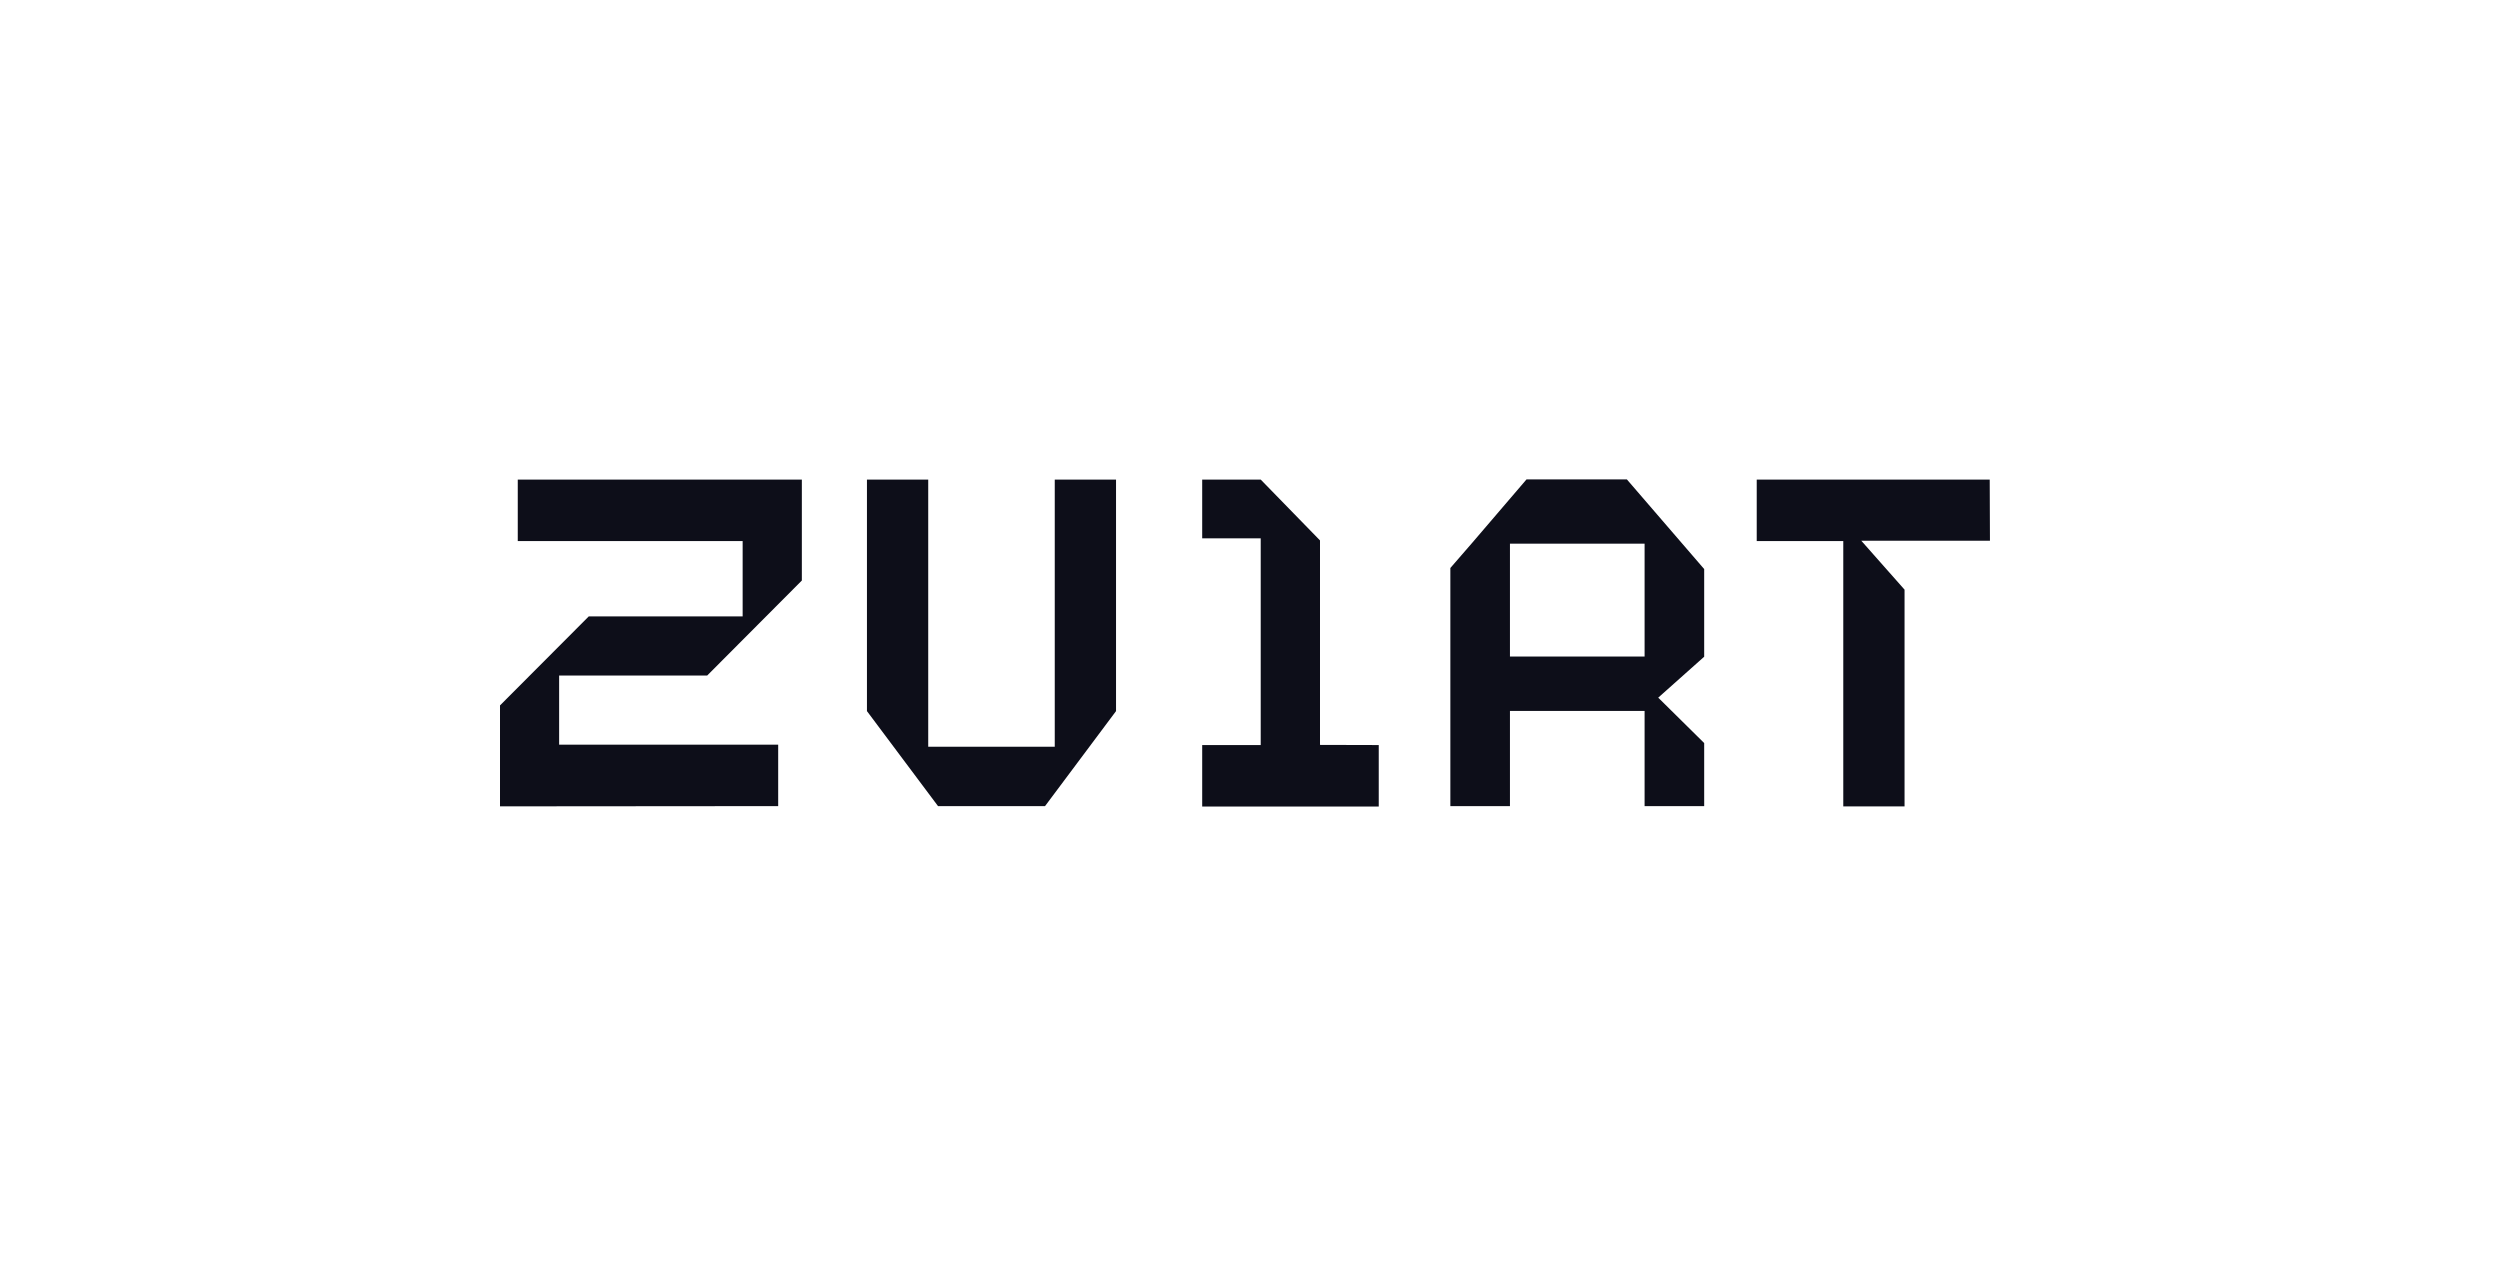
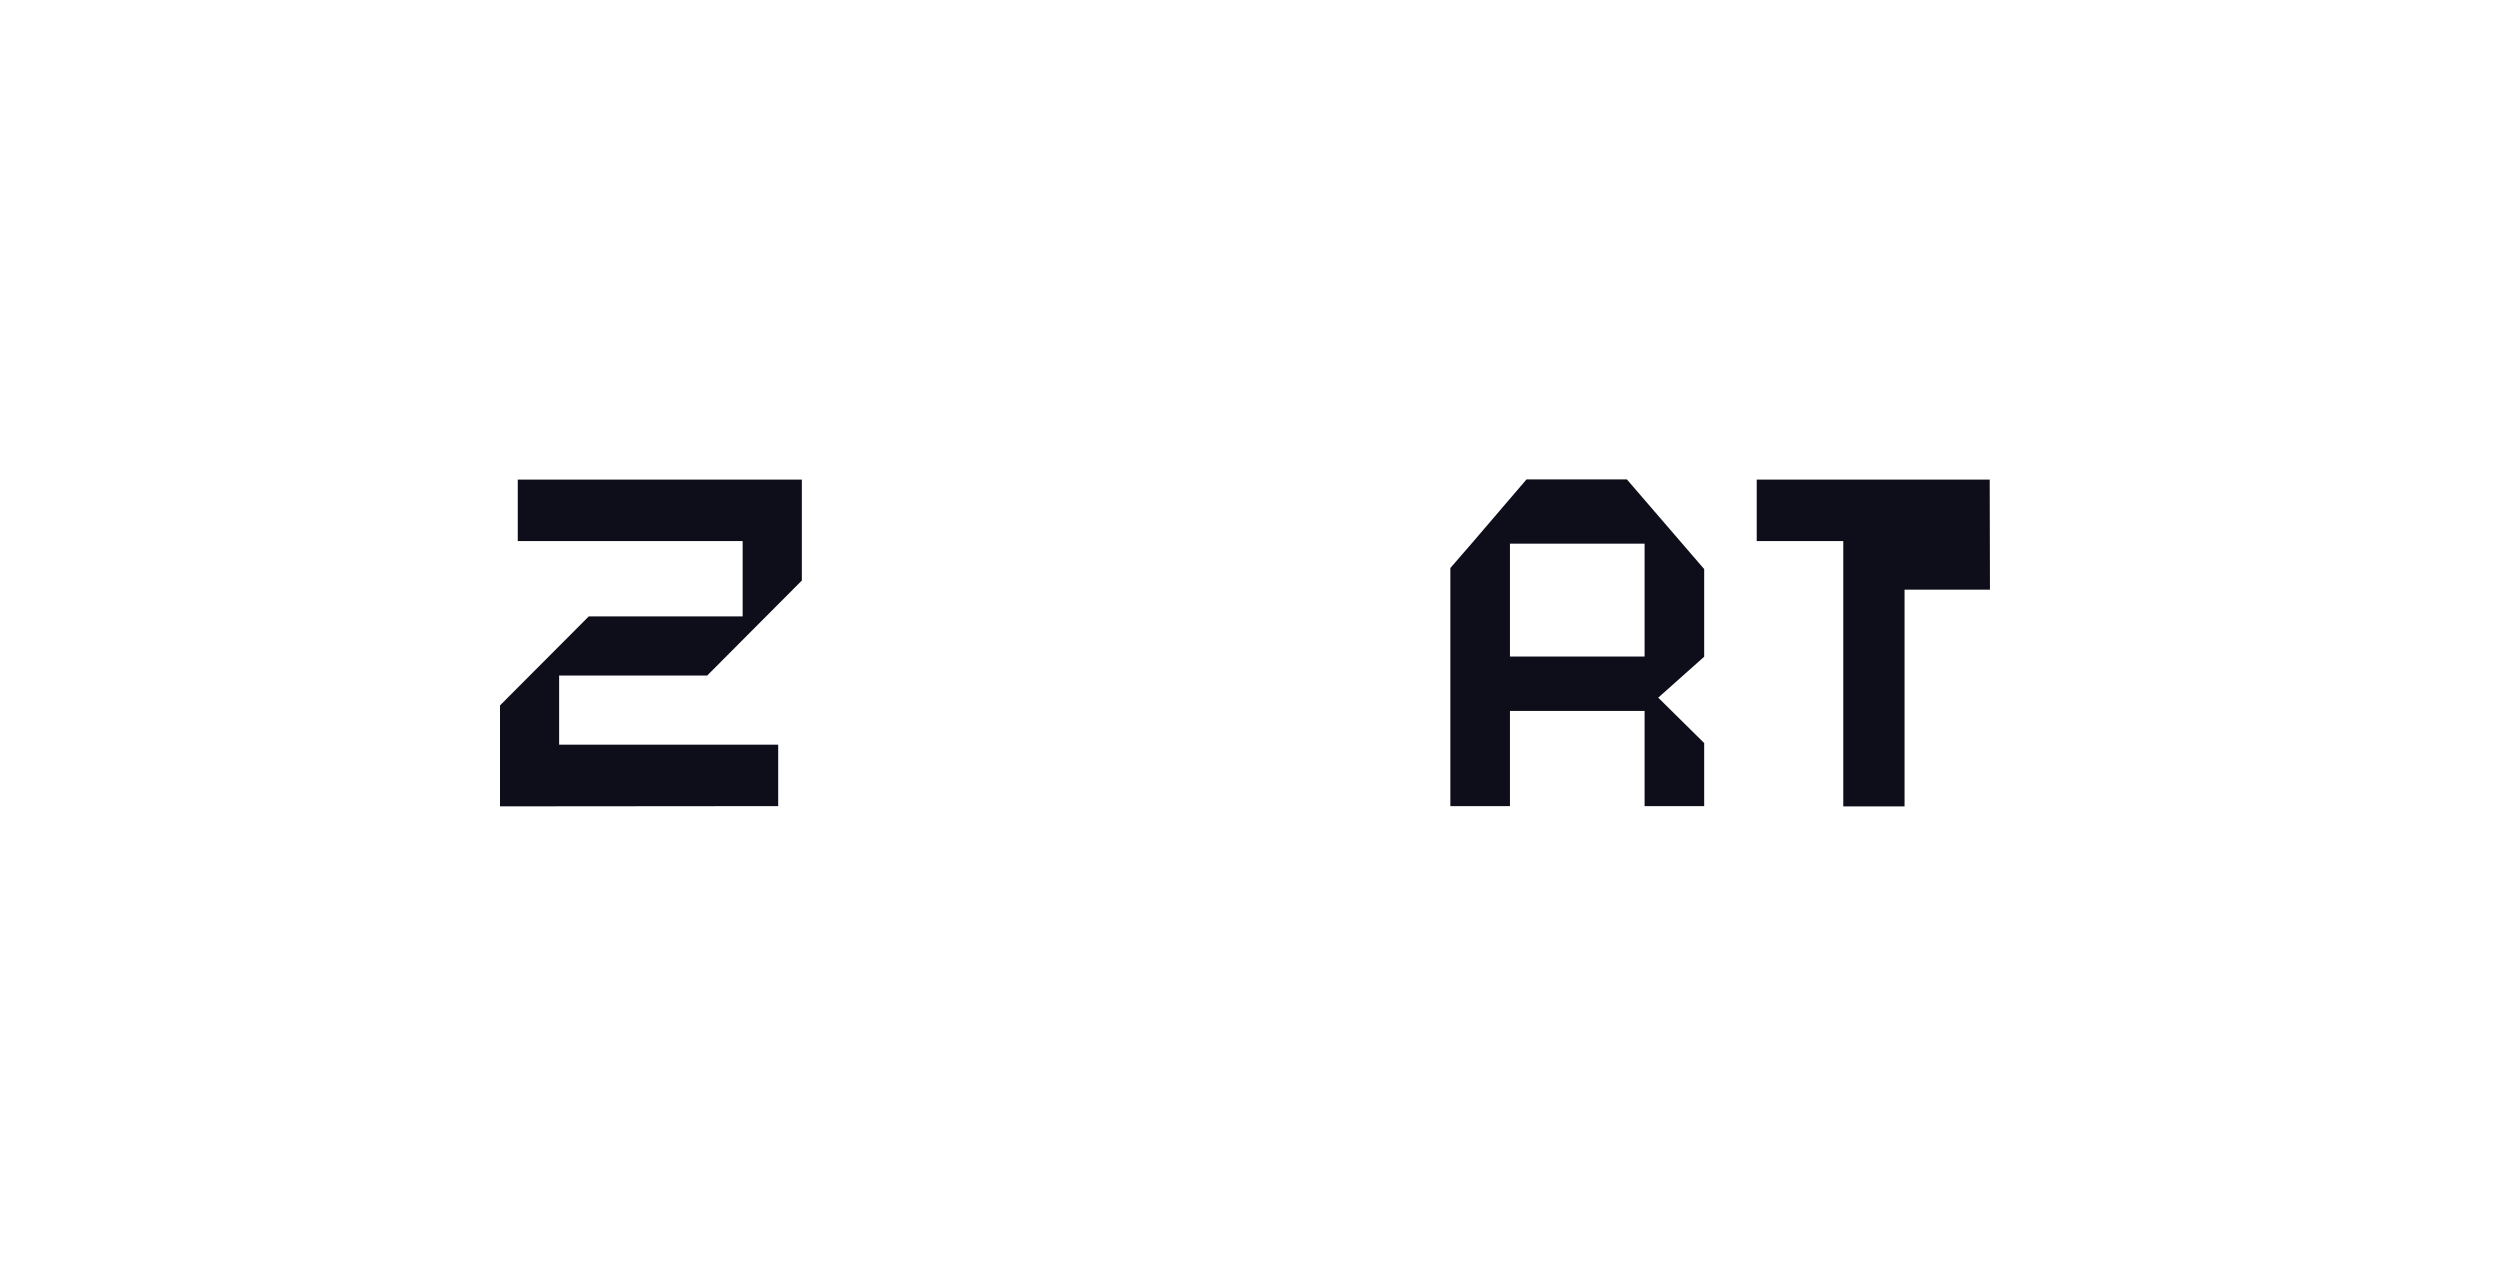
<svg xmlns="http://www.w3.org/2000/svg" width="245" height="126" viewBox="0 0 245 126" fill="none">
-   <path d="M194.992 46.999H172.159V53.022H180.641V79.029H186.646V57.786L182.405 52.991H195.015L194.992 46.999Z" fill="#0D0E19" />
+   <path d="M194.992 46.999H172.159V53.022H180.641V79.029H186.646V57.786H195.015L194.992 46.999Z" fill="#0D0E19" />
  <path d="M167.01 55.769L159.436 46.984H149.596L144.297 53.172L142.135 55.664V78.999H147.975V69.673H161.17V78.999H167.01V72.819L162.506 68.37L167.01 64.358V55.769ZM147.975 53.278H161.17V64.343H147.975V53.278Z" fill="#0D0E19" />
-   <path d="M129.36 73V52.961L123.55 46.999H117.815V52.758H123.55V73.015H117.815V79.037H135.117V73.015L129.36 73Z" fill="#0D0E19" />
-   <path d="M102.368 78.999H91.927L84.961 69.688V46.999H90.966V73.181H103.366V46.999H109.371V69.688L102.413 78.999" fill="#0D0E19" />
  <path d="M76.262 78.999V72.977H54.795V66.202H69.304L78.581 56.891V46.999H50.741V53.022H72.779V60.406H57.7L49 69.131V79.022L76.262 78.999Z" fill="#0D0E19" />
</svg>